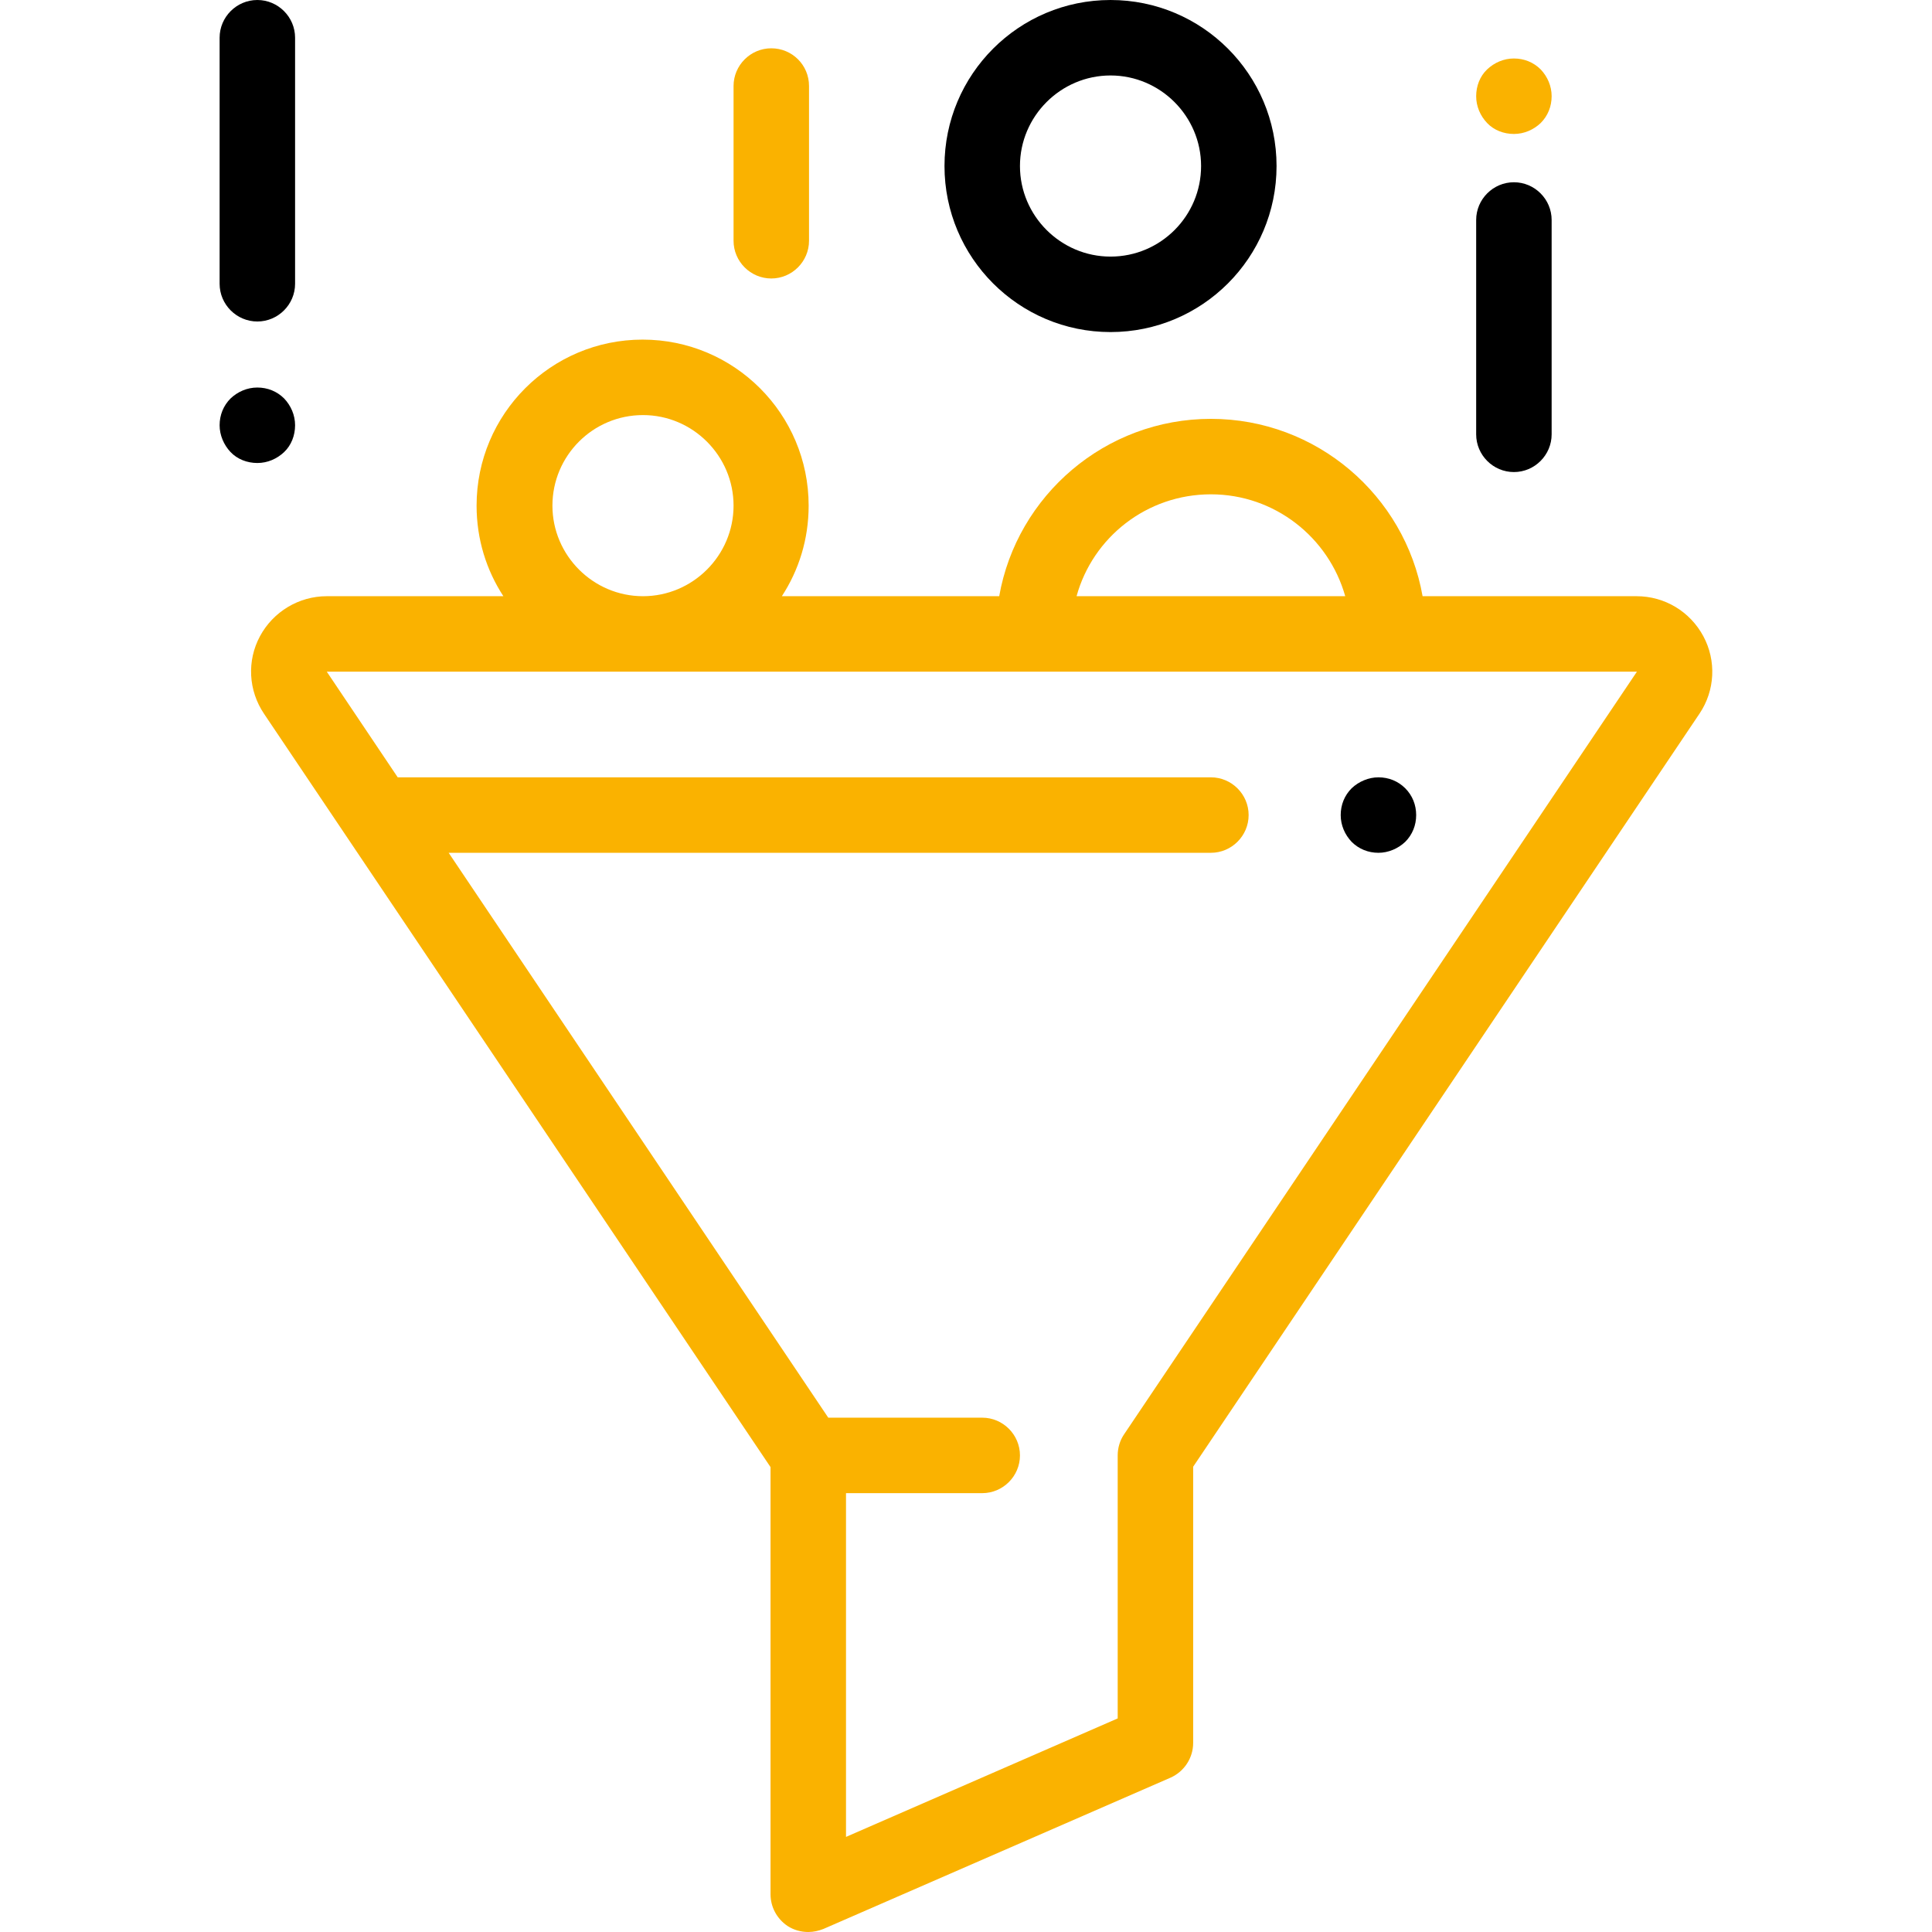
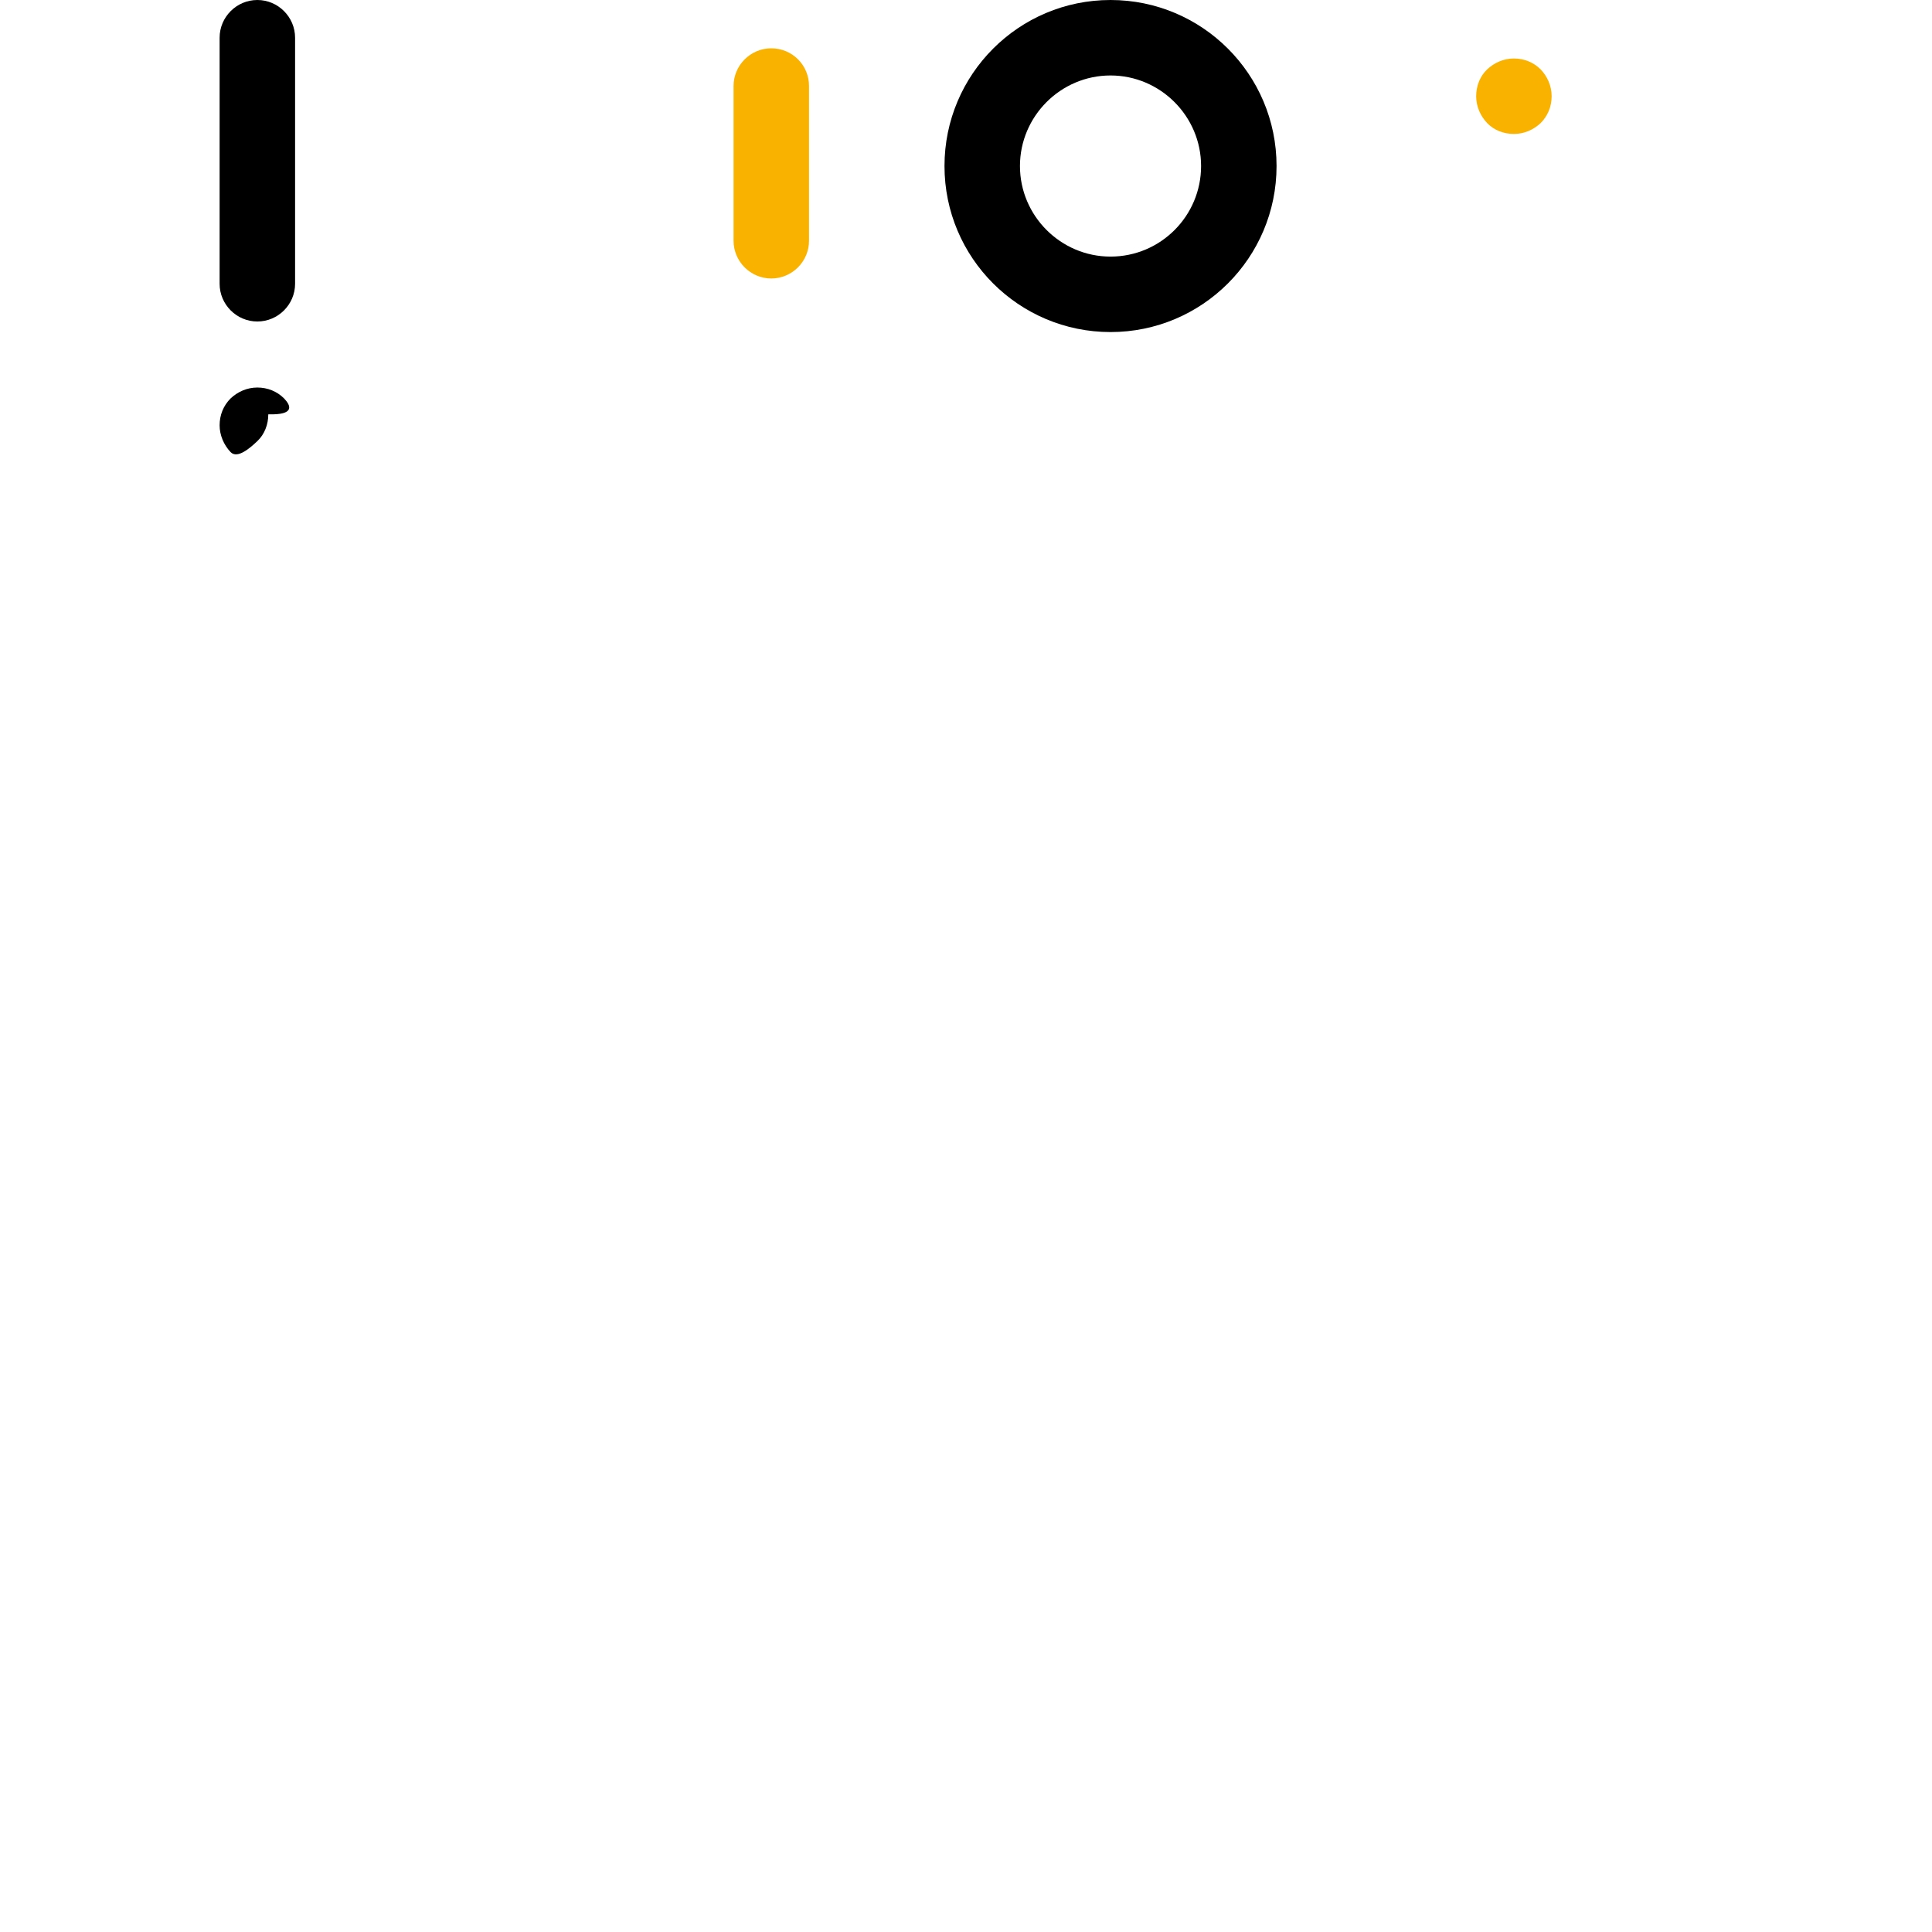
<svg xmlns="http://www.w3.org/2000/svg" id="Capa_1" x="0px" y="0px" viewBox="0 0 512 512" style="enable-background:new 0 0 512 512;" xml:space="preserve">
  <style type="text/css">
	.st0{fill:#FAB200;}
</style>
  <g>
    <g>
-       <path class="st0" d="M451.4,168.6c-3.5-6.5-10.2-10.6-17.7-10.6H377c-4.7-26.7-28.1-47-56.1-47s-51.4,20.3-56.1,47h-57.6    c4.5-6.9,7.1-15.1,7.1-24c0-24.3-19.7-44-44-44s-44,19.7-44,44c0,8.9,2.6,17.1,7.1,24H86.6c-7.4,0-14.2,4.1-17.7,10.6    c-3.5,6.5-3.1,14.4,1.1,20.6l134.2,199.6V502c0,3.4,1.7,6.5,4.5,8.4c1.7,1.1,3.6,1.6,5.5,1.6c1.4,0,2.7-0.3,4-0.8l92-40.1    c3.6-1.6,6-5.2,6-9.2v-73.2l134.2-199.6C454.5,183,454.9,175.1,451.4,168.6z M320.9,131c16.9,0,31.2,11.4,35.6,27h-71.2    C289.6,142.4,303.9,131,320.9,131z M170.4,110c13.2,0,24,10.8,24,24s-10.8,24-24,24s-24-10.8-24-24S157.1,110,170.4,110z     M297.9,380.1c-1.1,1.6-1.7,3.6-1.7,5.6v69.7l-72,31.4v-91.1h36.1c5.5,0,10-4.5,10-10s-4.5-10-10-10h-40.8L118.9,226h202    c5.5,0,10-4.5,10-10s-4.5-10-10-10H105.4l-18.8-28h347.2L297.9,380.1z" />
-     </g>
+       </g>
  </g>
  <g>
    <g>
      <path d="M294.3,0c-24.3,0-44,19.7-44,44s19.7,44,44,44c24.3,0,44-19.7,44-44S318.6,0,294.3,0z M294.3,68c-13.2,0-24-10.8-24-24    s10.8-24,24-24s24,10.8,24,24S307.6,68,294.3,68z" />
    </g>
  </g>
  <g>
    <g>
-       <path d="M401.2,48.3c-5.5,0-10,4.5-10,10v56.8c0,5.5,4.5,10,10,10s10-4.5,10-10V58.3C411.2,52.8,406.7,48.3,401.2,48.3z" />
-     </g>
+       </g>
  </g>
  <g>
    <g>
      <path class="st0" d="M408.3,18.4c-1.9-1.9-4.4-2.9-7.1-2.9s-5.2,1.1-7.1,2.9s-2.9,4.4-2.9,7.1s1.1,5.2,2.9,7.1s4.4,2.9,7.1,2.9    s5.2-1.1,7.1-2.9c1.9-1.9,2.9-4.4,2.9-7.1S410.1,20.3,408.3,18.4z" />
    </g>
  </g>
  <g>
    <g>
      <path class="st0" d="M204.4,12.8c-5.5,0-10,4.5-10,10v41c0,5.5,4.5,10,10,10s10-4.5,10-10v-41C214.4,17.2,209.9,12.8,204.4,12.8z" />
    </g>
  </g>
  <g>
    <g>
      <path d="M68.2,0c-5.5,0-10,4.5-10,10v65.2c0,5.5,4.5,10,10,10s10-4.5,10-10V10C78.2,4.5,73.7,0,68.2,0z" />
    </g>
  </g>
  <g>
    <g>
-       <path d="M75.3,105.6c-1.9-1.9-4.4-2.9-7.1-2.9s-5.2,1.1-7.1,2.9c-1.9,1.9-2.9,4.4-2.9,7.1c0,2.6,1.1,5.2,2.9,7.1s4.4,2.9,7.1,2.9    s5.2-1.1,7.1-2.9s2.9-4.4,2.9-7.1C78.2,110,77.1,107.5,75.3,105.6z" />
+       <path d="M75.3,105.6c-1.9-1.9-4.4-2.9-7.1-2.9s-5.2,1.1-7.1,2.9c-1.9,1.9-2.9,4.4-2.9,7.1c0,2.6,1.1,5.2,2.9,7.1s5.2-1.1,7.1-2.9s2.9-4.4,2.9-7.1C78.2,110,77.1,107.5,75.3,105.6z" />
    </g>
  </g>
  <g>
    <g>
-       <path d="M372.4,208.9c-1.9-1.9-4.4-2.9-7.1-2.9c-2.6,0-5.2,1.1-7.1,2.9c-1.9,1.9-2.9,4.4-2.9,7.1s1.1,5.2,2.9,7.1    c1.9,1.9,4.4,2.9,7.1,2.9c2.6,0,5.2-1.1,7.1-2.9c1.9-1.9,2.9-4.4,2.9-7.1S374.3,210.8,372.4,208.9z" />
-     </g>
+       </g>
  </g>
</svg>